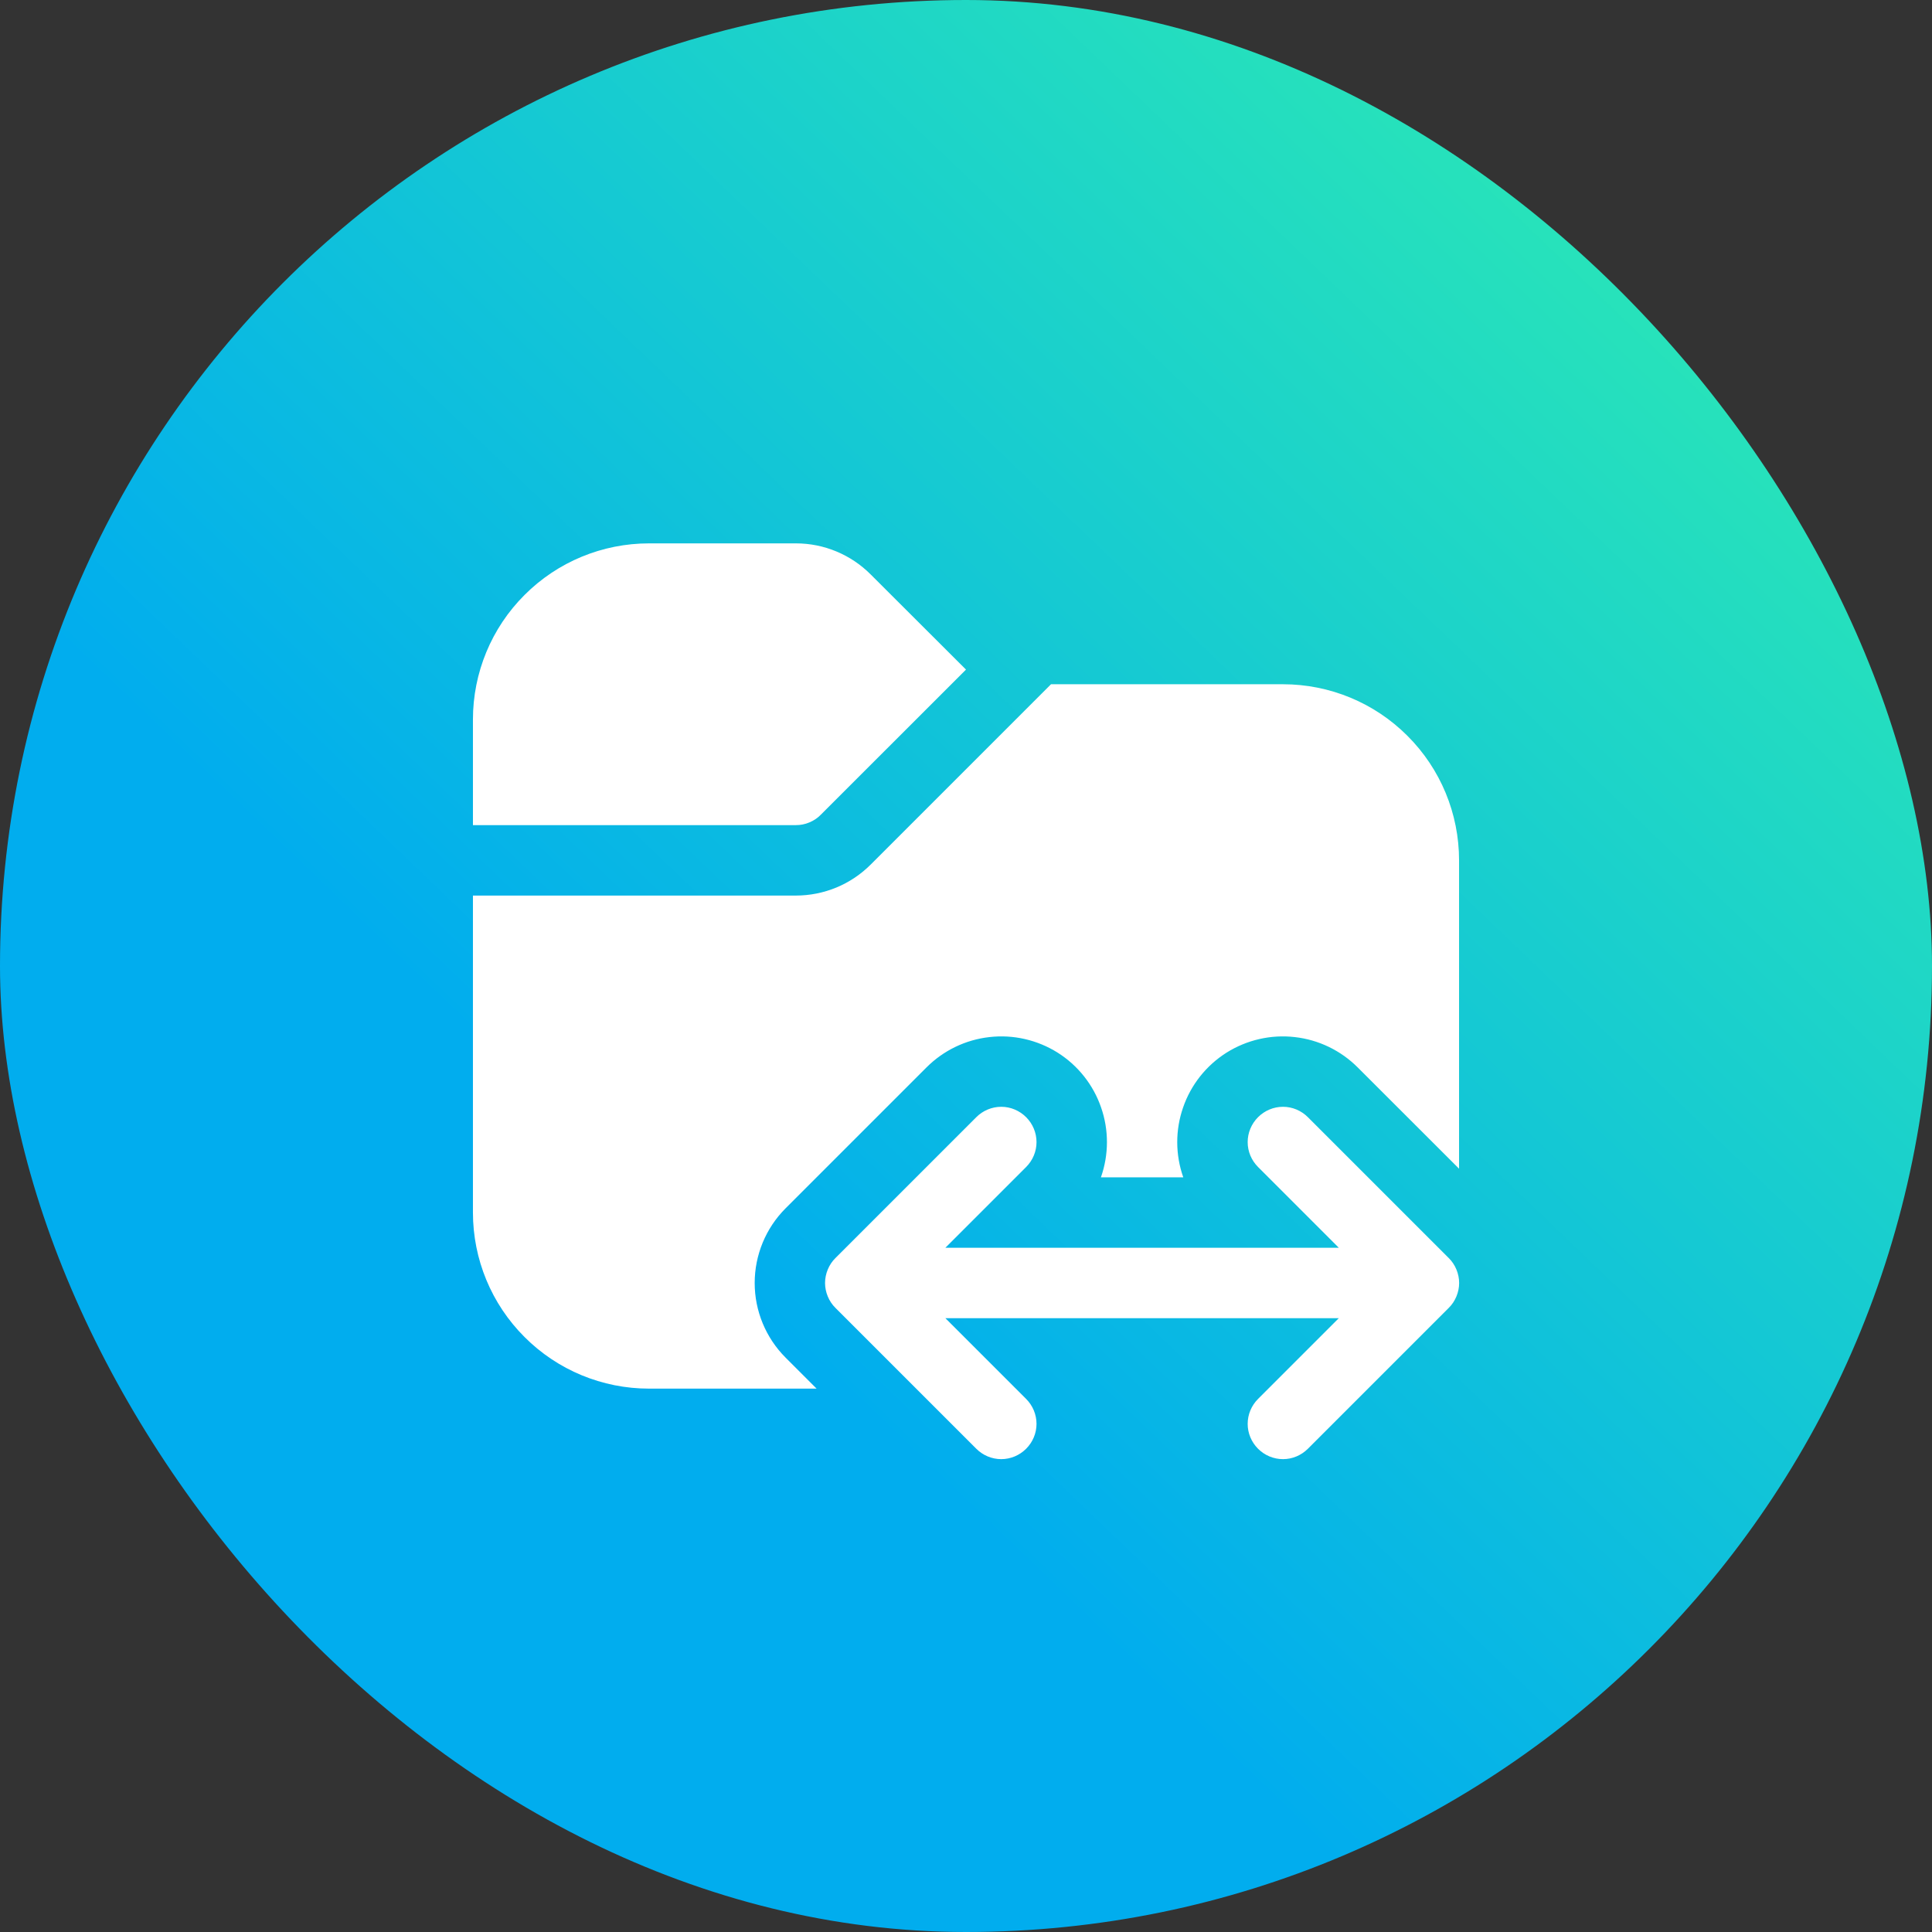
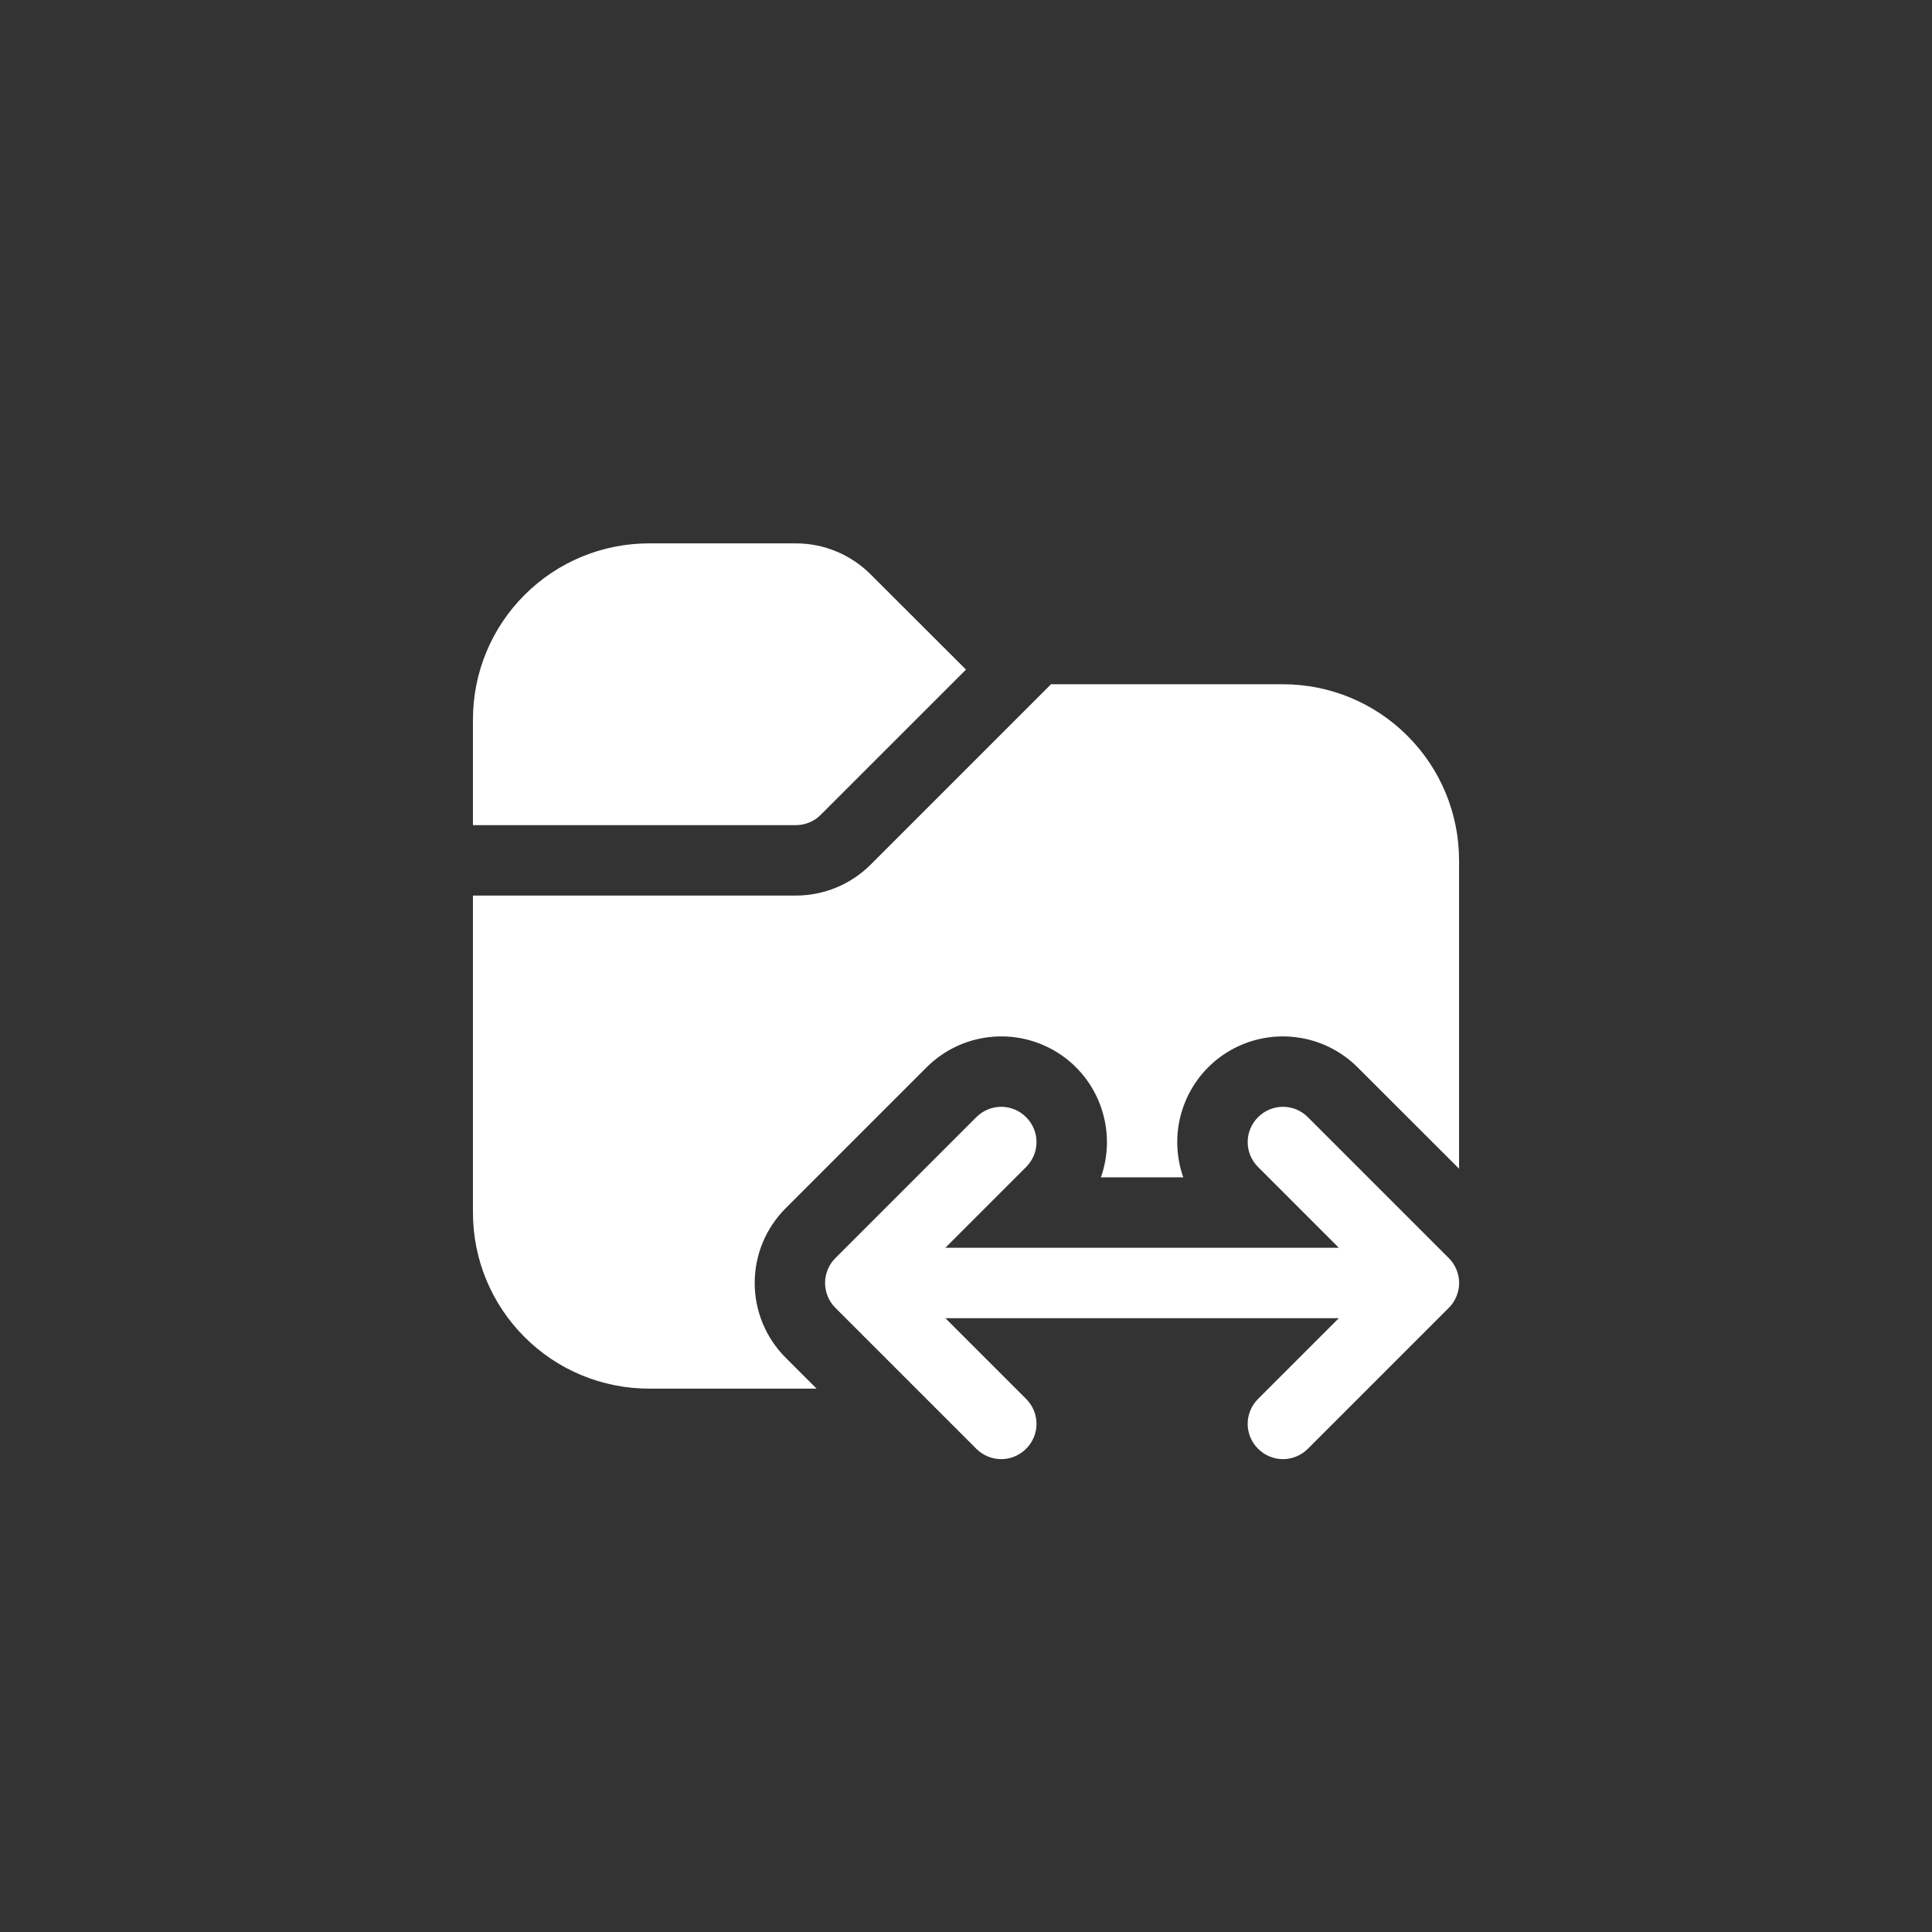
<svg xmlns="http://www.w3.org/2000/svg" width="24" height="24" viewBox="0 0 24 24" fill="none">
  <rect x="0" y="0" width="24" height="24" fill="#333333" stroke="none" />
-   <rect width="24" height="24" rx="12" fill="url(#paint0_linear_3583_1165)" />
  <path d="M5.875 8.938C5.875 8.357 6.105 7.801 6.516 7.391C6.926 6.98 7.482 6.75 8.062 6.75H9.888C10.236 6.75 10.569 6.889 10.815 7.135L12 8.318L10.197 10.12C10.157 10.162 10.108 10.194 10.055 10.216C10.002 10.239 9.945 10.25 9.887 10.25H5.875V8.938ZM5.875 11.125V15.062C5.875 15.643 6.105 16.199 6.516 16.609C6.926 17.02 7.482 17.25 8.062 17.25H10.144L9.759 16.865C9.513 16.619 9.375 16.285 9.375 15.938C9.375 15.59 9.513 15.256 9.759 15.01L11.509 13.26C11.72 13.049 11.995 12.916 12.291 12.883C12.587 12.849 12.886 12.918 13.138 13.076C13.39 13.235 13.581 13.475 13.678 13.757C13.776 14.038 13.775 14.344 13.676 14.625H14.699C14.6 14.344 14.599 14.038 14.697 13.757C14.794 13.475 14.985 13.235 15.237 13.076C15.489 12.918 15.788 12.849 16.084 12.883C16.38 12.916 16.655 13.049 16.866 13.26L18.125 14.518V10.688C18.125 10.107 17.895 9.551 17.484 9.141C17.074 8.73 16.518 8.5 15.938 8.5H13.056L10.816 10.74C10.694 10.862 10.549 10.959 10.39 11.025C10.23 11.091 10.059 11.125 9.887 11.125H5.875ZM12.747 14.497C12.829 14.415 12.876 14.304 12.876 14.188C12.876 14.071 12.829 13.96 12.747 13.878C12.665 13.796 12.554 13.749 12.438 13.749C12.321 13.749 12.21 13.796 12.128 13.878L10.378 15.628C10.337 15.668 10.305 15.717 10.283 15.77C10.261 15.823 10.249 15.88 10.249 15.938C10.249 15.995 10.261 16.052 10.283 16.105C10.305 16.158 10.337 16.207 10.378 16.247L12.128 17.997C12.21 18.079 12.321 18.126 12.438 18.126C12.554 18.126 12.665 18.079 12.747 17.997C12.829 17.915 12.876 17.804 12.876 17.688C12.876 17.571 12.829 17.46 12.747 17.378L11.744 16.375H16.631L15.628 17.378C15.546 17.46 15.499 17.571 15.499 17.688C15.499 17.804 15.546 17.915 15.628 17.997C15.71 18.079 15.821 18.126 15.938 18.126C16.054 18.126 16.165 18.079 16.247 17.997L17.997 16.247C18.038 16.207 18.07 16.158 18.092 16.105C18.114 16.052 18.126 15.995 18.126 15.938C18.126 15.88 18.114 15.823 18.092 15.77C18.07 15.717 18.038 15.668 17.997 15.628L16.247 13.878C16.165 13.796 16.054 13.749 15.938 13.749C15.821 13.749 15.71 13.796 15.628 13.878C15.546 13.96 15.499 14.071 15.499 14.188C15.499 14.304 15.546 14.415 15.628 14.497L16.631 15.5H11.744L12.747 14.497Z" fill="white" />
  <defs>
    <linearGradient id="paint0_linear_3583_1165" x1="17.395" y1="24" x2="29.489" y2="11.376" gradientUnits="userSpaceOnUse">
      <stop stop-color="#01ADEE" />
      <stop offset="1" stop-color="#29E5B8" />
    </linearGradient>
  </defs>
</svg>